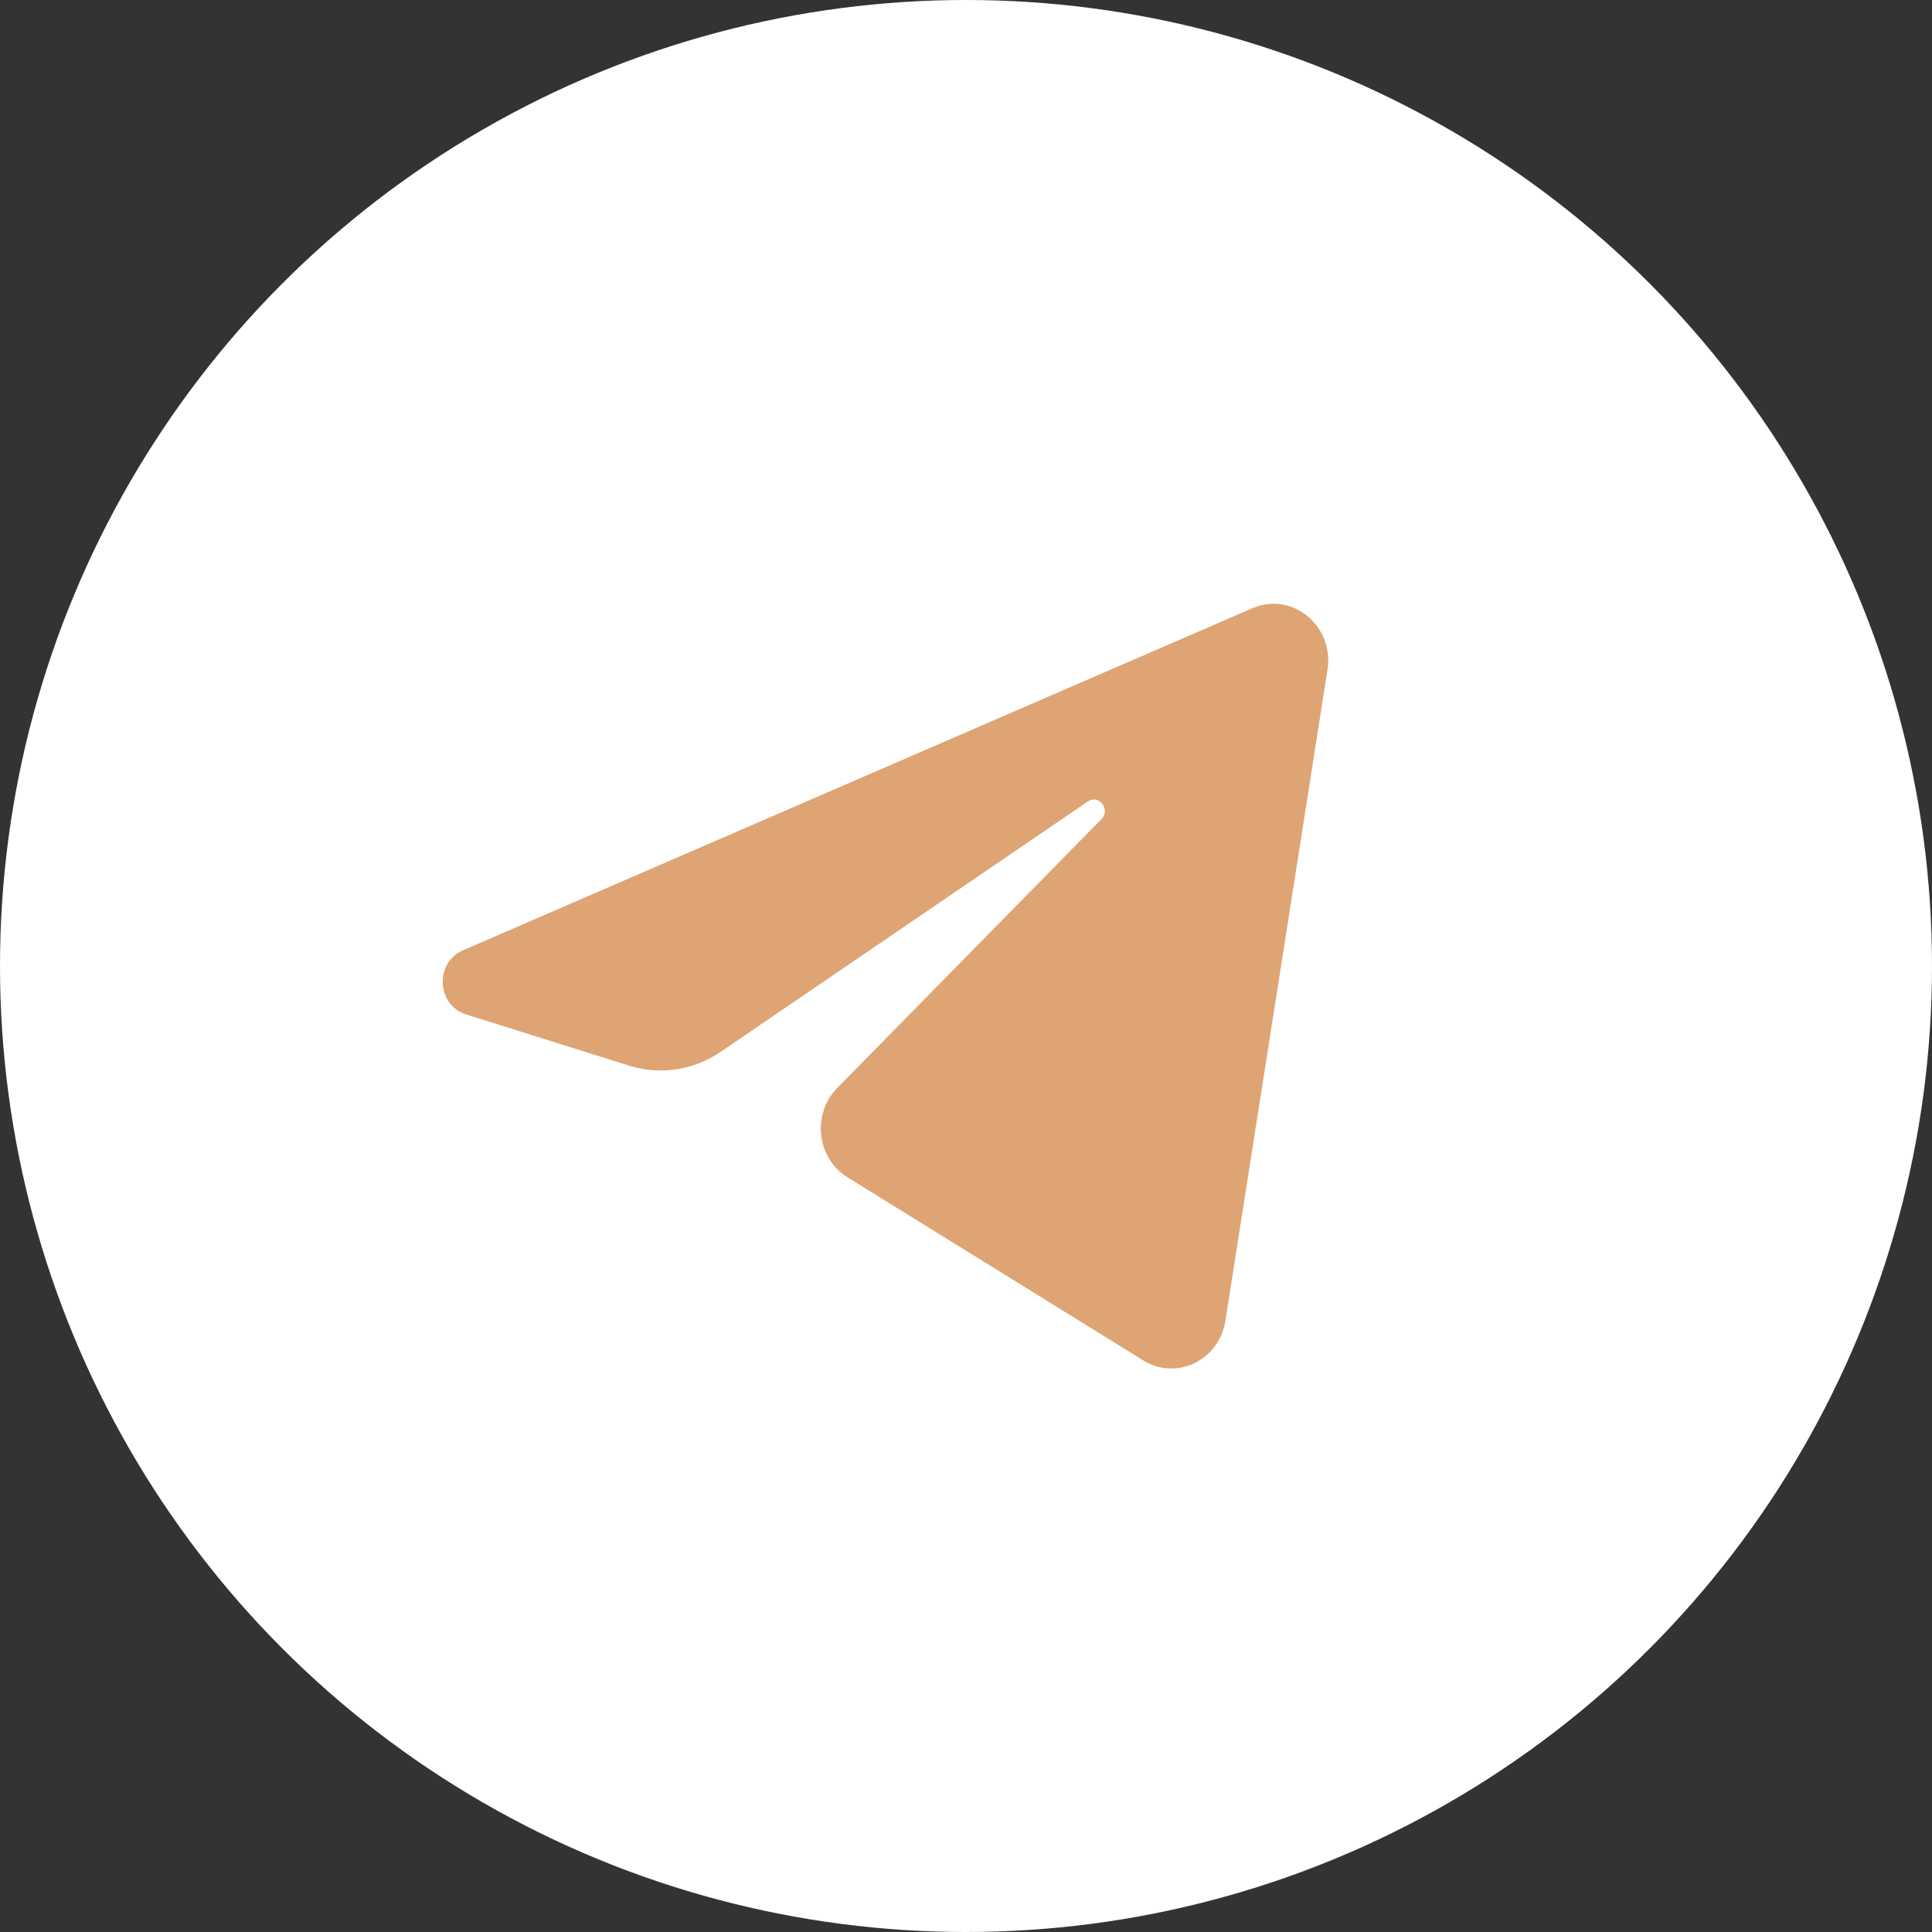
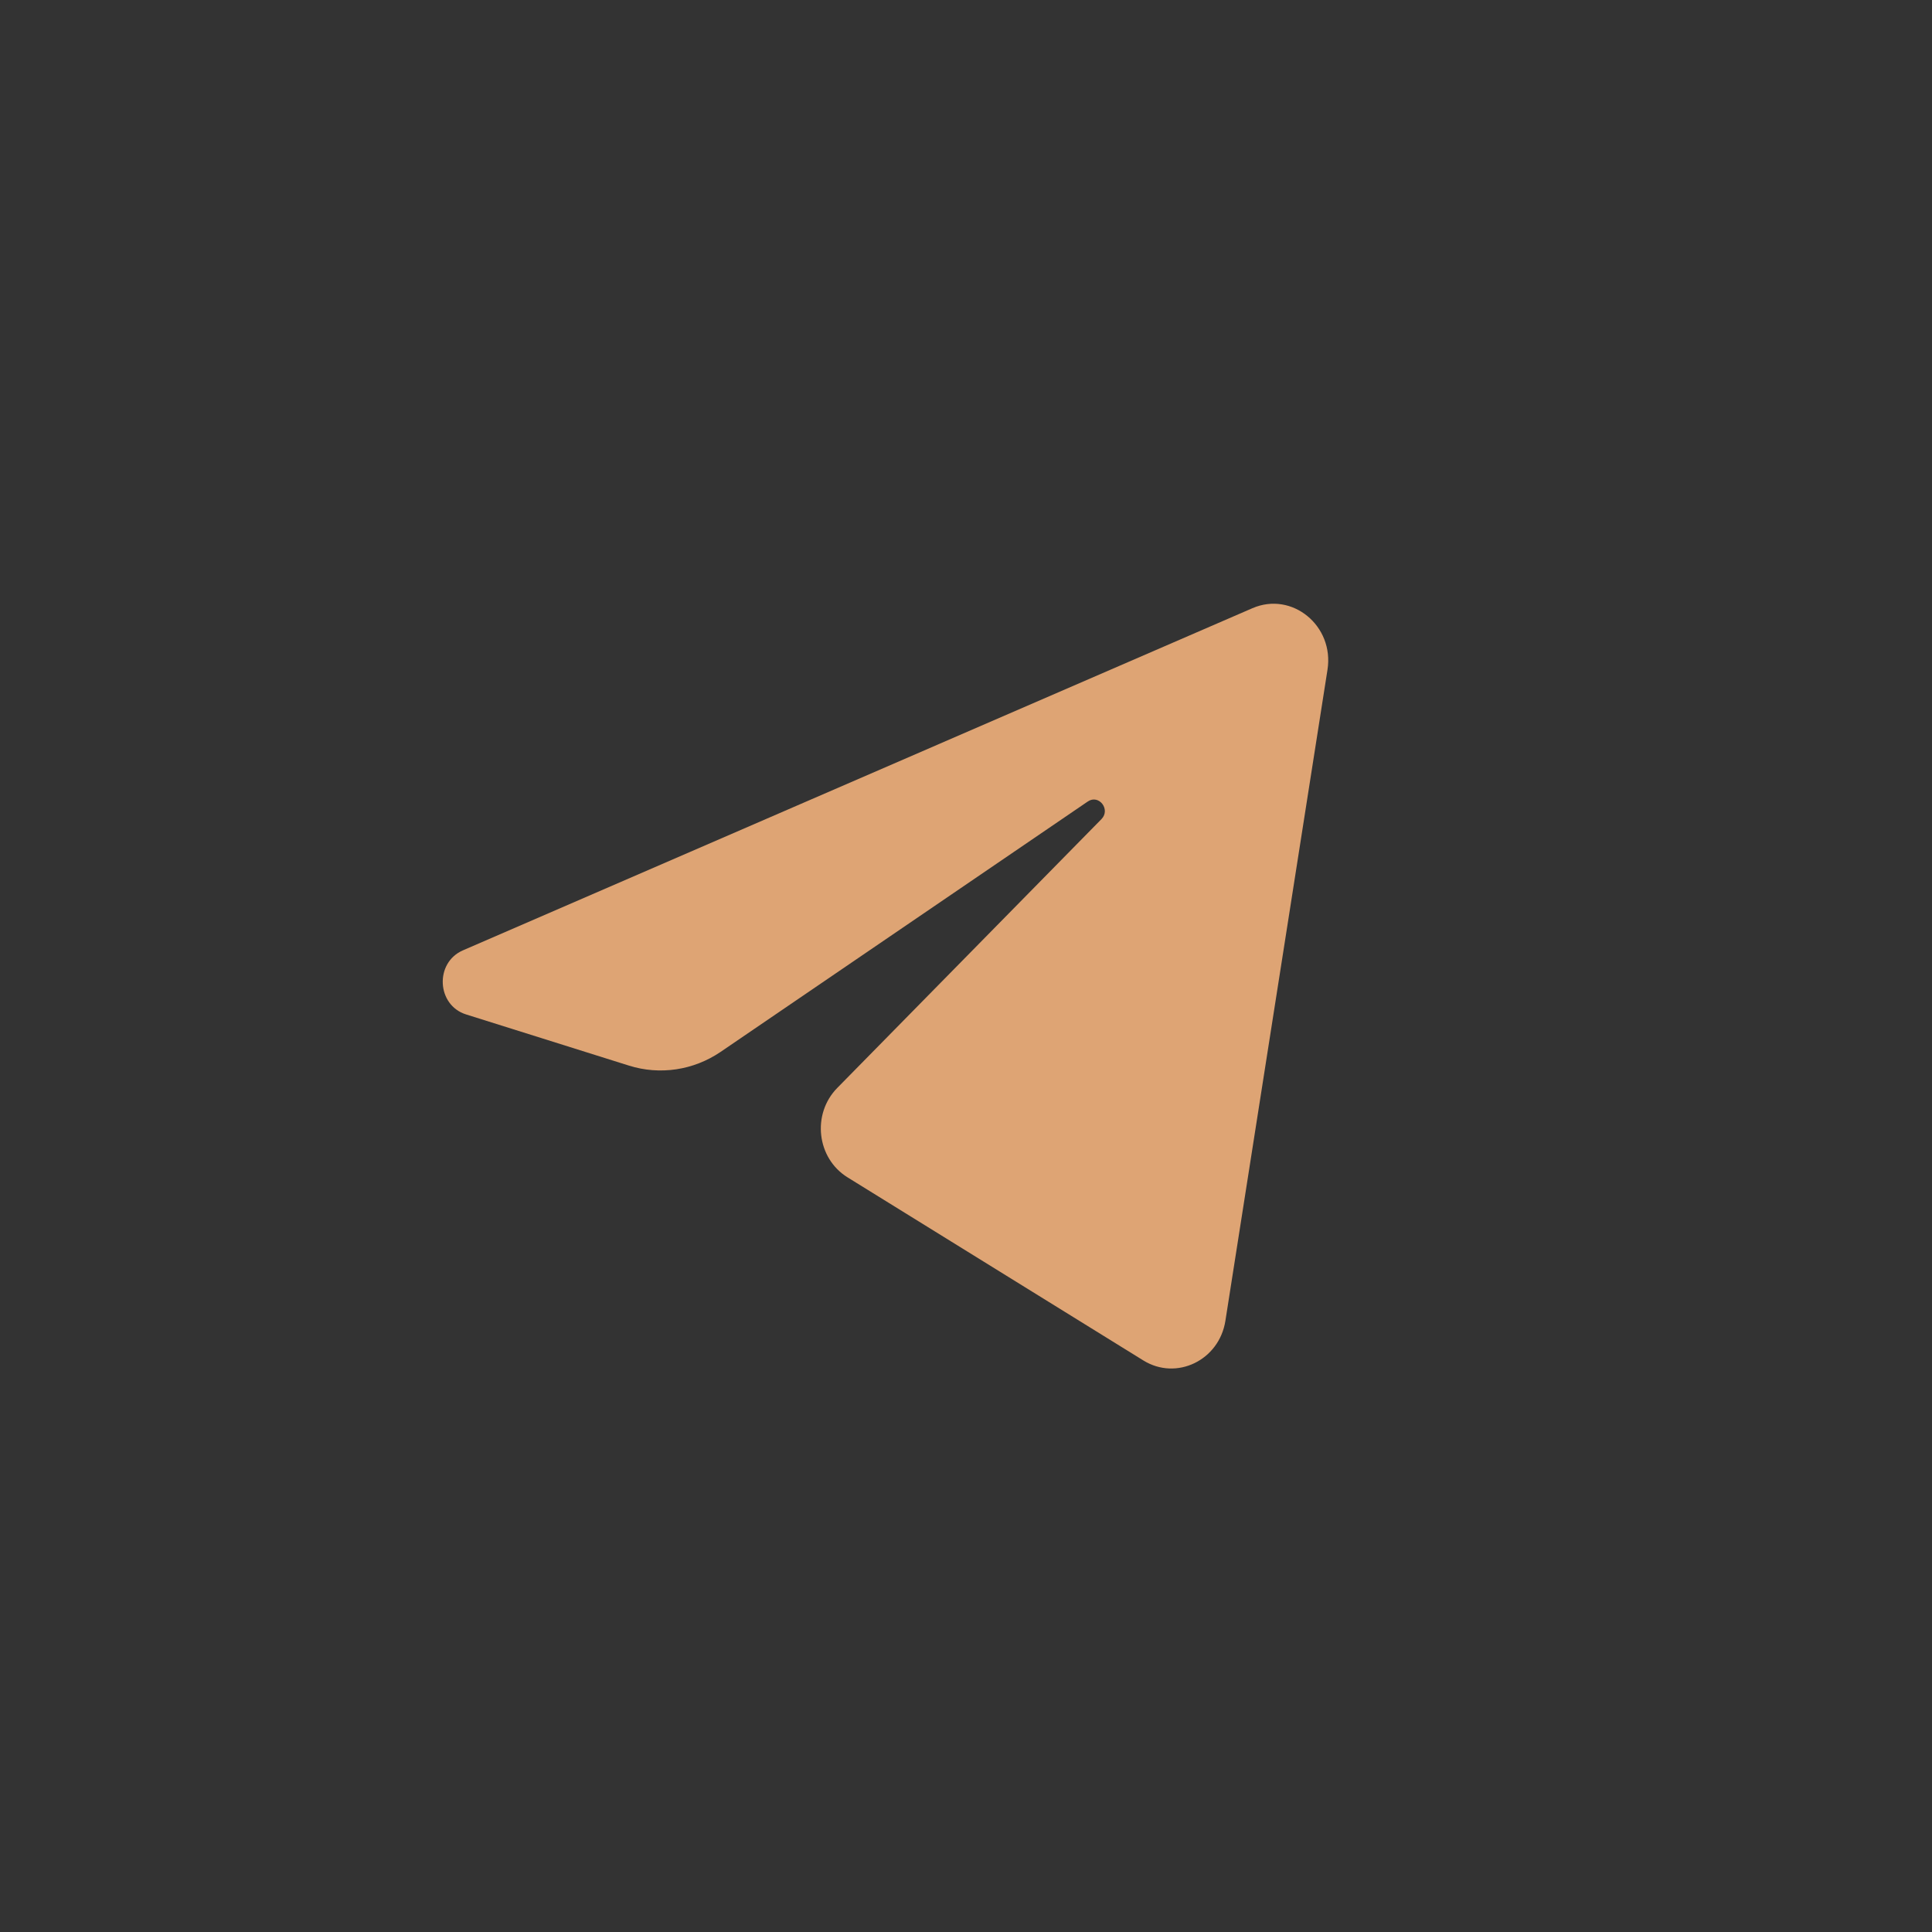
<svg xmlns="http://www.w3.org/2000/svg" width="48" height="48" viewBox="0 0 48 48" fill="none">
  <rect x="0" y="0" width="48" height="48" fill="#333333" stroke="none" />
-   <circle cx="24" cy="24" r="24" fill="white" />
-   <path d="M32.981 16.64C33.153 15.547 32.1 14.684 31.115 15.111L11.502 23.611C10.795 23.917 10.847 24.973 11.579 25.203L15.624 26.474C16.396 26.717 17.232 26.591 17.906 26.132L27.026 19.913C27.301 19.726 27.6 20.112 27.365 20.351L20.801 27.03C20.164 27.679 20.291 28.777 21.057 29.251L28.406 33.8C29.23 34.31 30.291 33.797 30.445 32.814L32.981 16.64Z" fill="#DEA474" />
+   <path d="M32.981 16.64C33.153 15.547 32.1 14.684 31.115 15.111L11.502 23.611C10.795 23.917 10.847 24.973 11.579 25.203L15.624 26.474C16.396 26.717 17.232 26.591 17.906 26.132L27.026 19.913C27.301 19.726 27.6 20.112 27.365 20.351L20.801 27.03C20.164 27.679 20.291 28.777 21.057 29.251L28.406 33.8C29.23 34.31 30.291 33.797 30.445 32.814Z" fill="#DEA474" />
</svg>